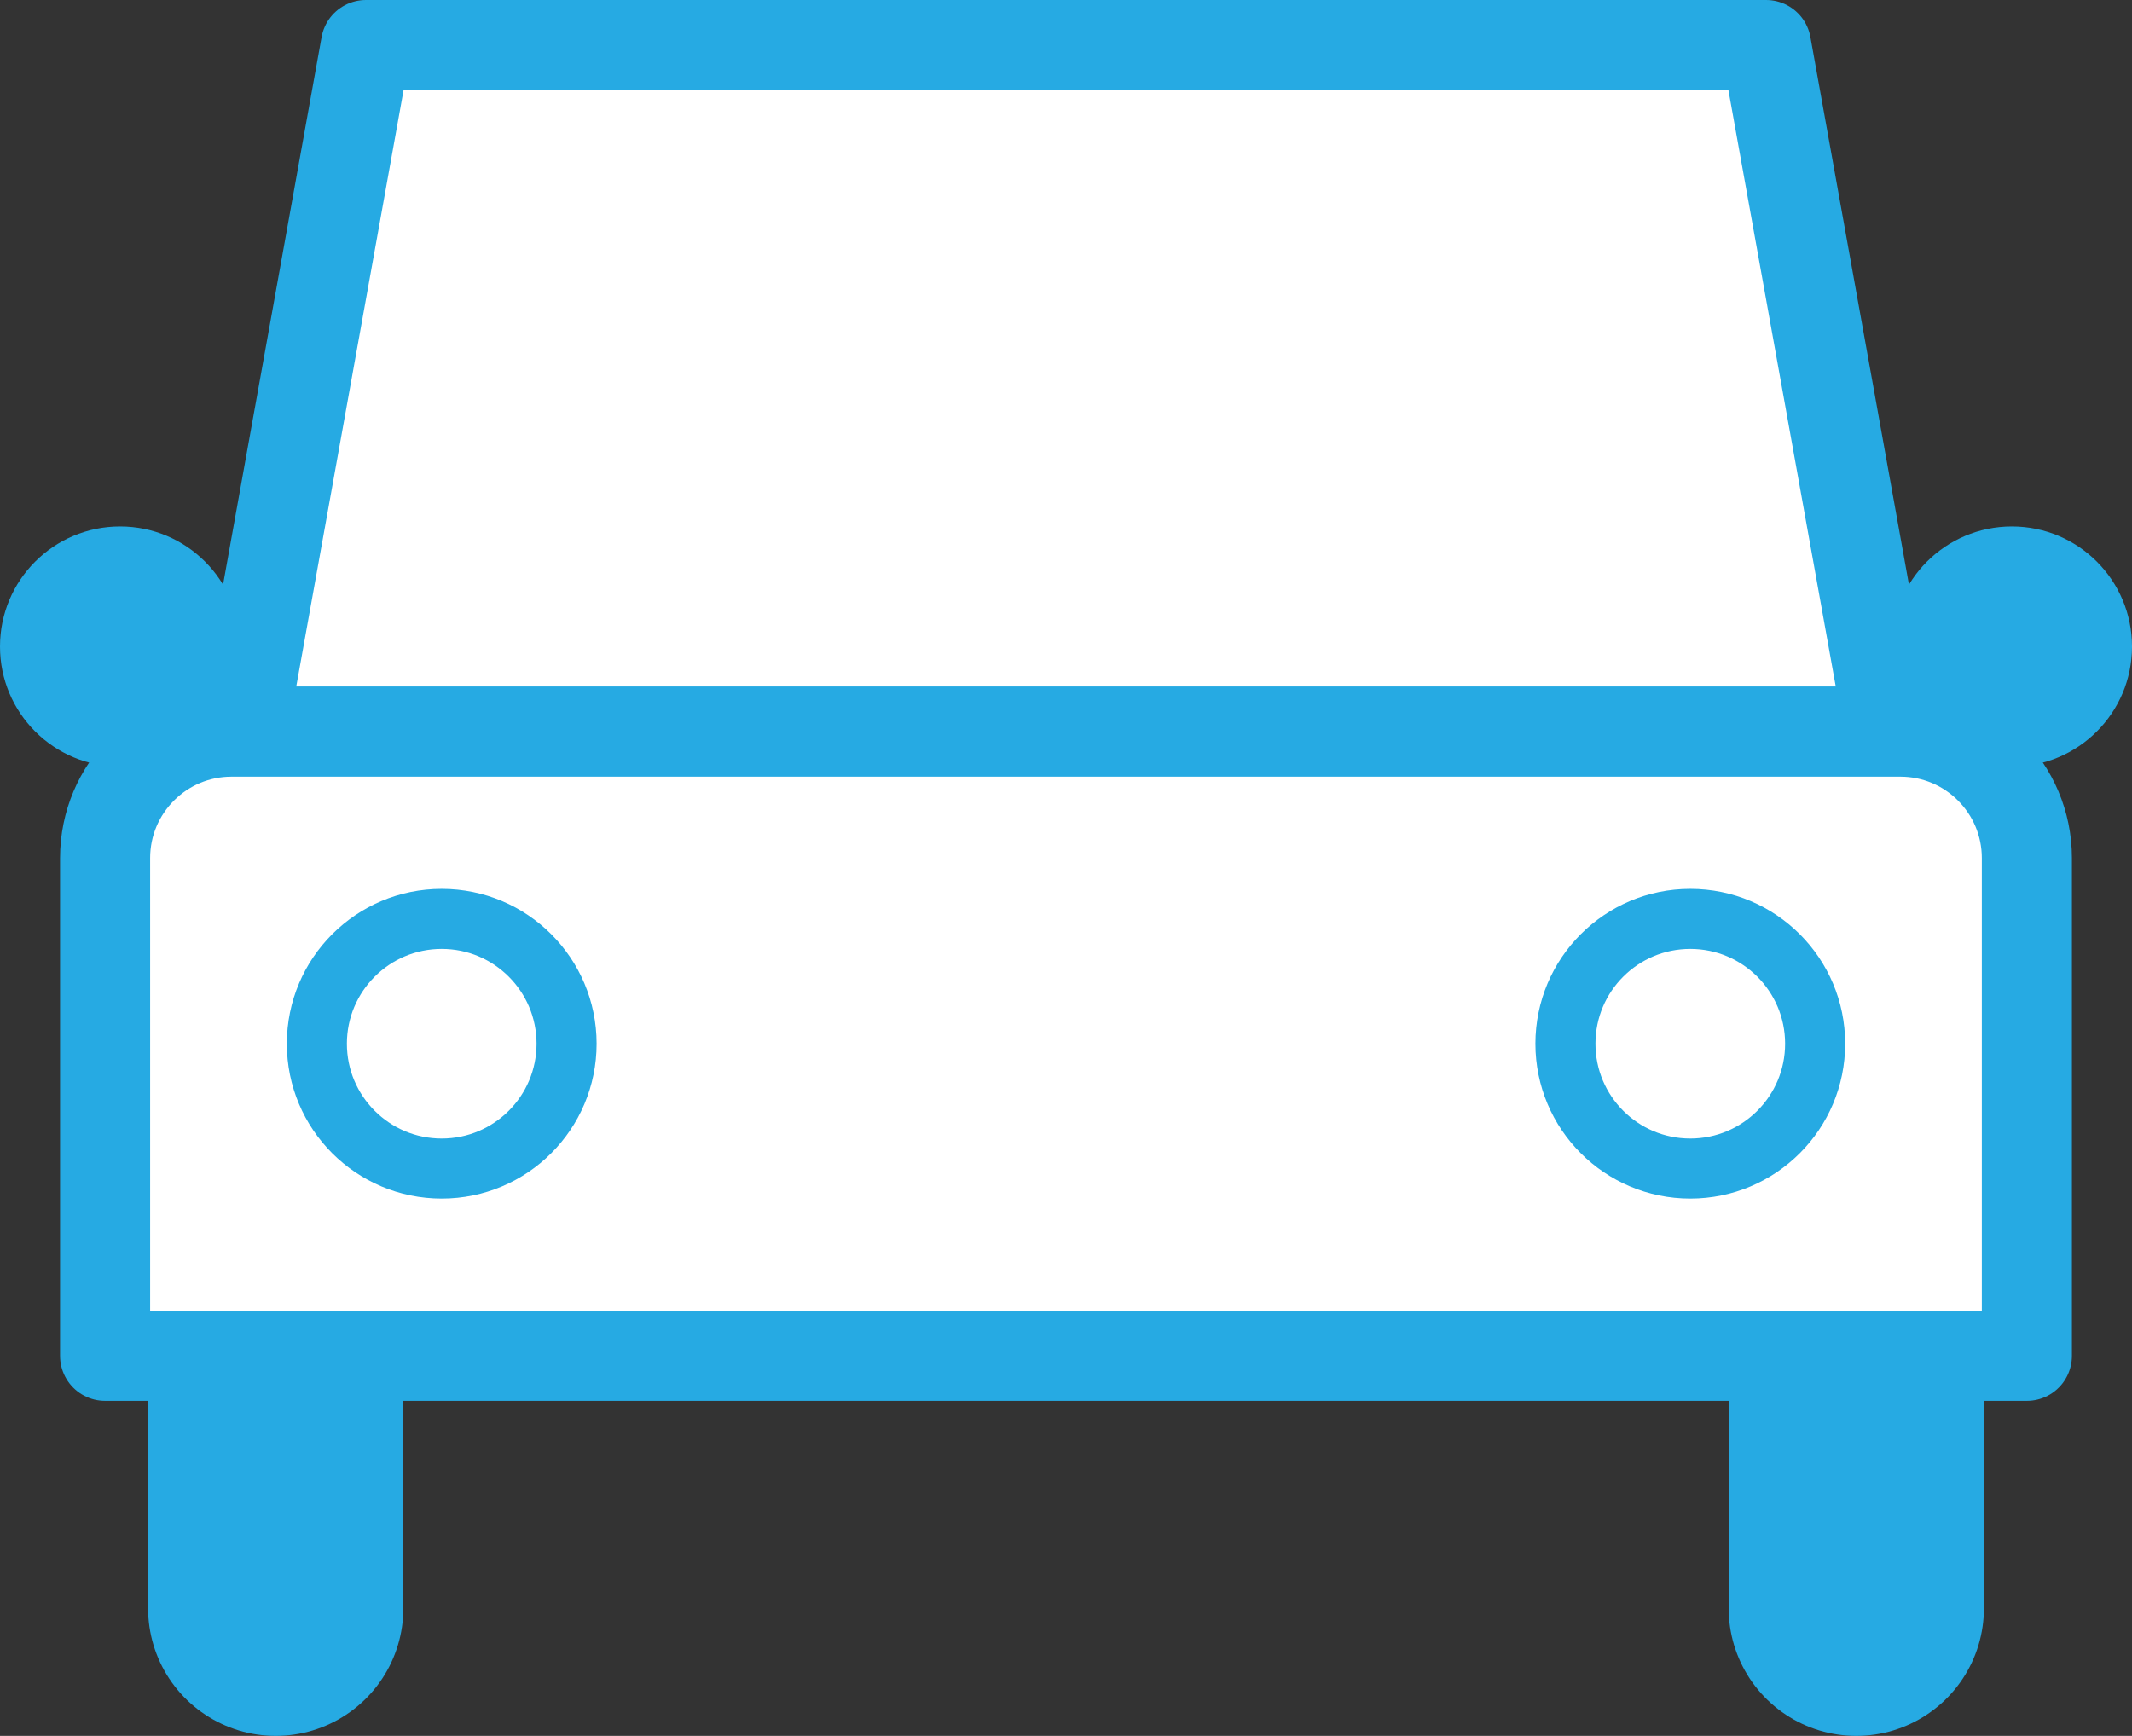
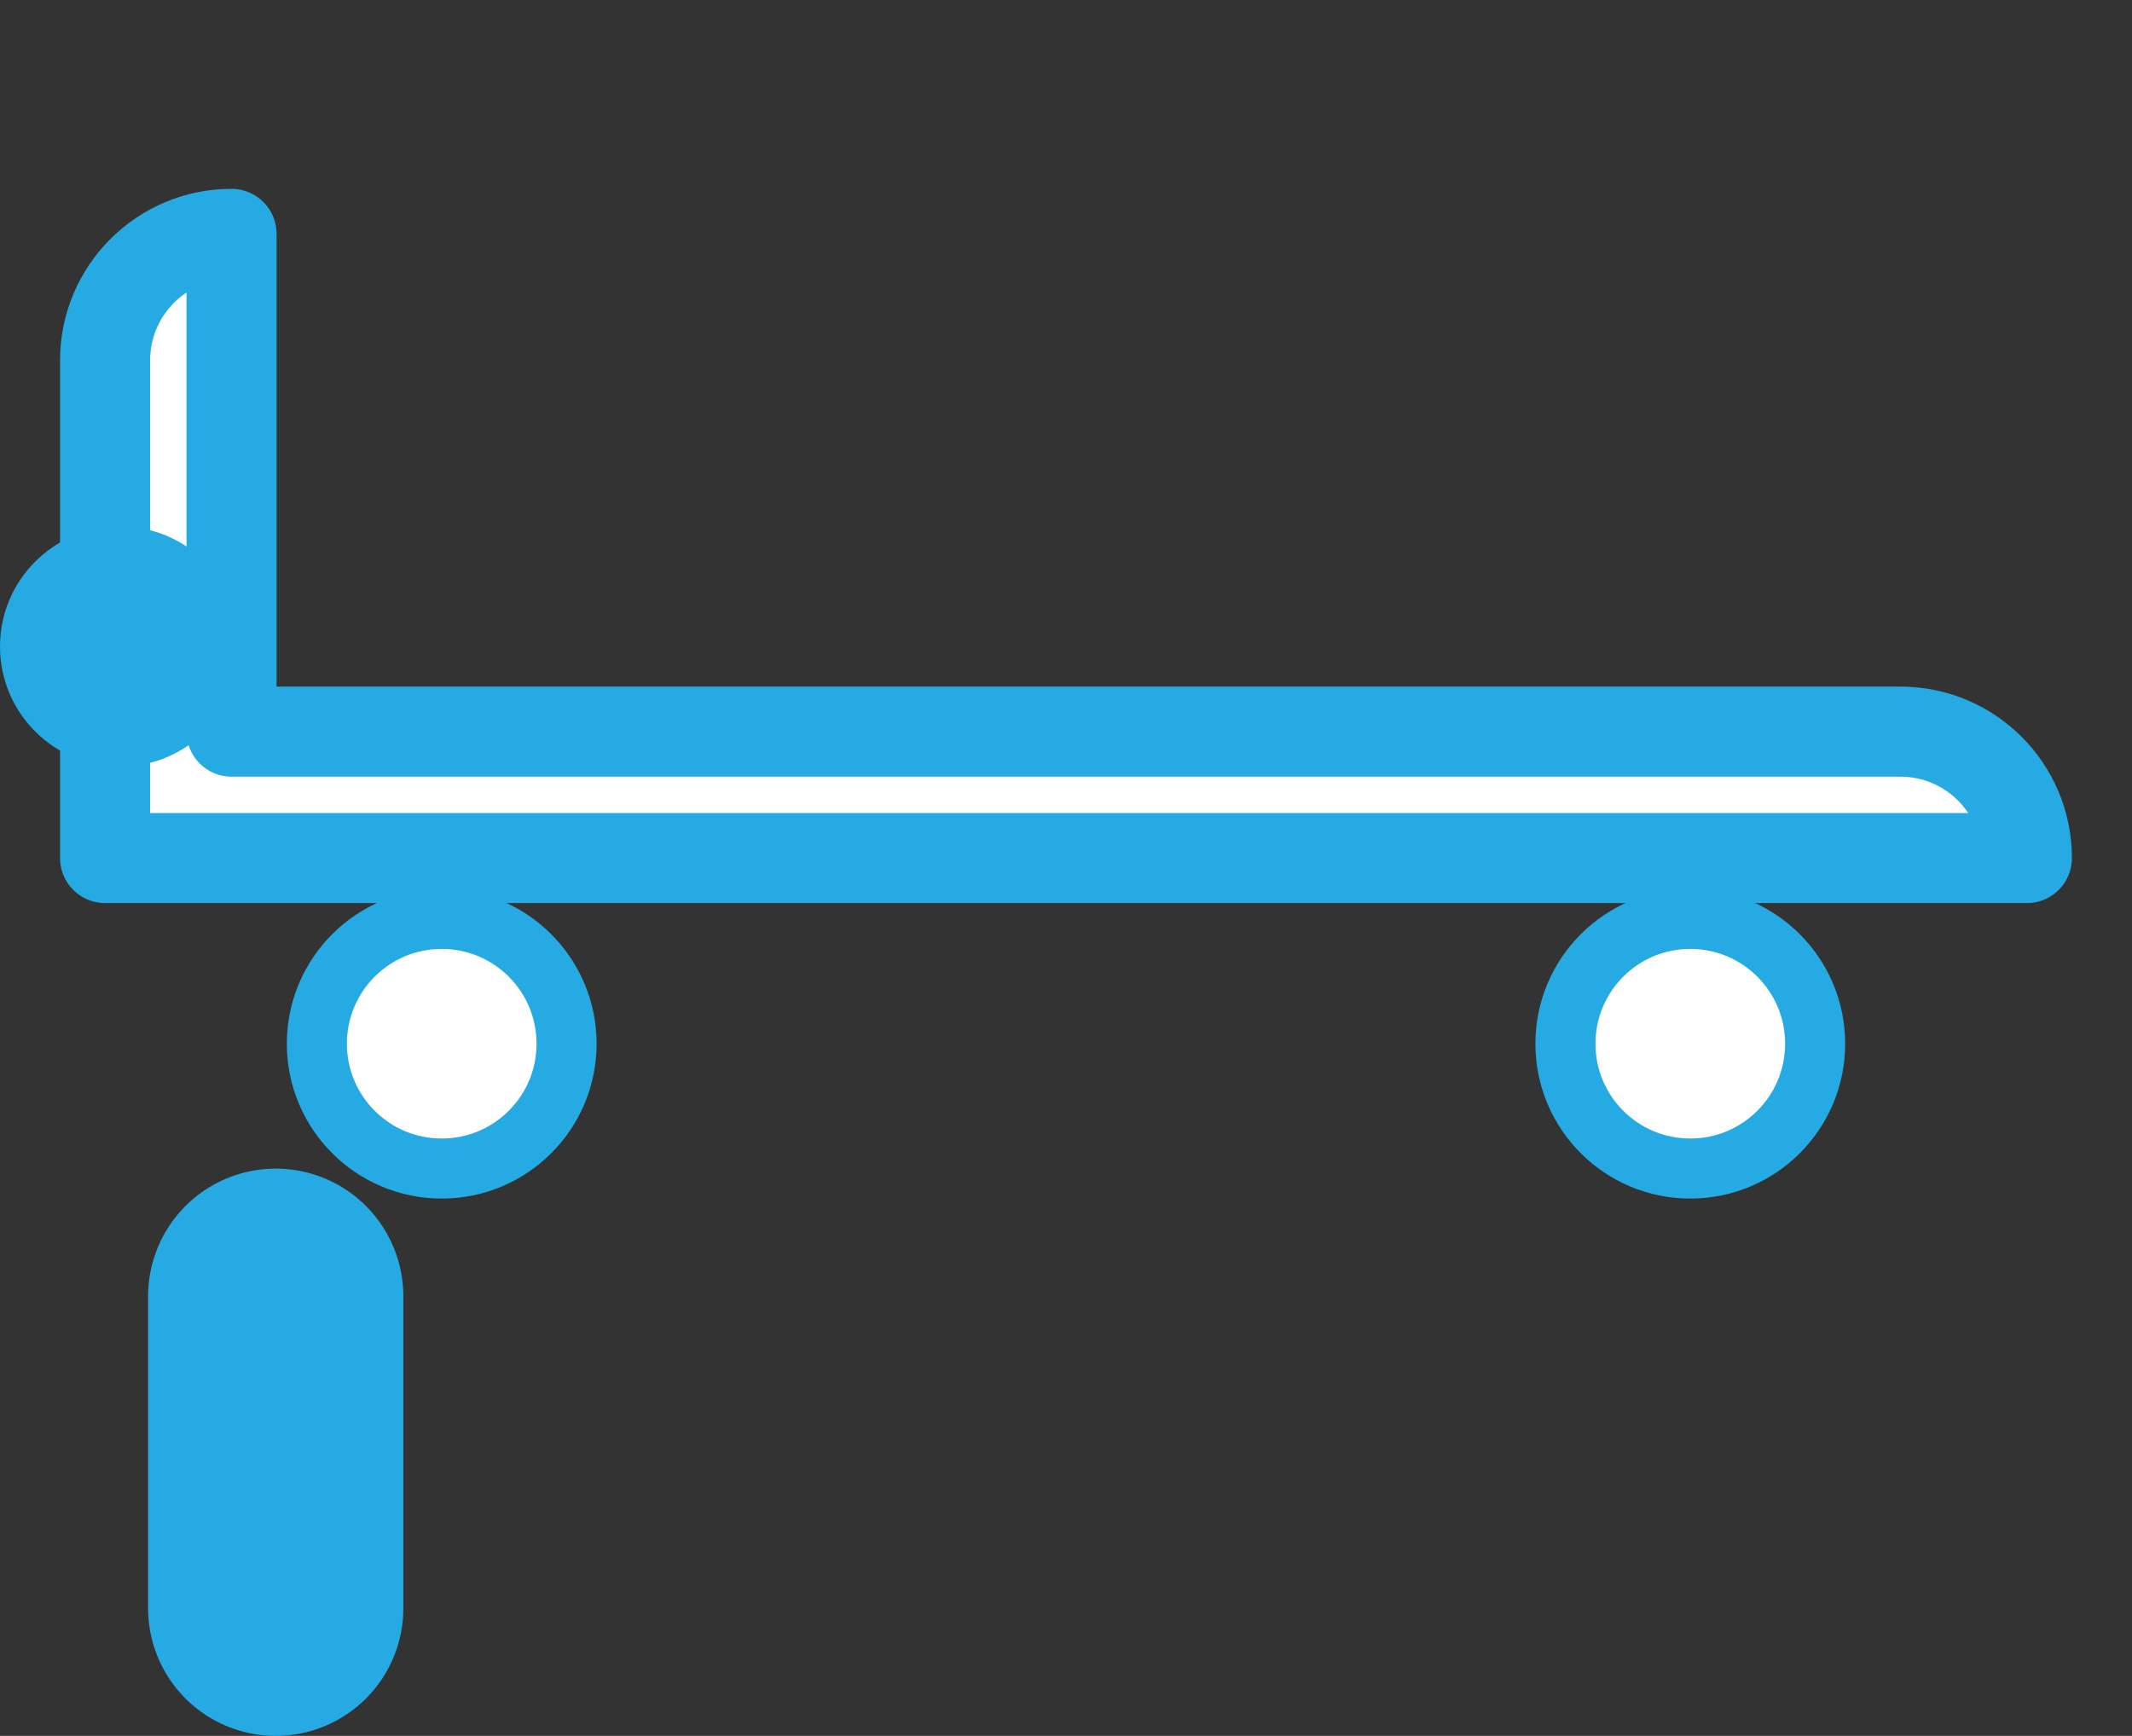
<svg xmlns="http://www.w3.org/2000/svg" id="_レイヤー_2" data-name="レイヤー 2" width="71" height="57.819" viewBox="0 0 71 57.819">
  <rect x="0" y="0" width="71" height="57.819" fill="#333333" stroke="none" />
  <defs>
    <style>
      .cls-1 {
        fill: #26aae3;
      }

      .cls-2 {
        stroke-width: 2px;
      }

      .cls-2, .cls-3, .cls-4 {
        fill: #fff;
        stroke: #26aae3;
        stroke-linecap: round;
        stroke-linejoin: round;
      }

      .cls-3 {
        stroke-width: 3px;
      }

      .cls-4 {
        stroke-width: 8.5px;
      }
    </style>
  </defs>
  <g id="_生活ガイド_アイコン" data-name="生活ガイド_アイコン">
    <g id="_交通" data-name="交通">
      <g>
        <g>
          <line class="cls-4" x1="9.182" y1="53.569" x2="9.182" y2="43.174" />
-           <line class="cls-4" x1="61.818" y1="53.569" x2="61.818" y2="43.174" />
        </g>
-         <polygon class="cls-3" points="58.814 1.5 12.186 1.5 8.071 24.369 62.929 24.369 58.814 1.5" />
-         <path class="cls-3" d="M7.711,24.369h55.577c2.324,0,4.211,1.887,4.211,4.211v16.579H3.5v-16.579c0-2.324,1.887-4.211,4.211-4.211Z" />
+         <path class="cls-3" d="M7.711,24.369h55.577c2.324,0,4.211,1.887,4.211,4.211H3.5v-16.579c0-2.324,1.887-4.211,4.211-4.211Z" />
        <circle class="cls-2" cx="14.71" cy="34.764" r="4.158" />
        <circle class="cls-2" cx="56.29" cy="34.764" r="4.158" />
        <circle class="cls-1" cx="4" cy="21.535" r="4" />
-         <circle class="cls-1" cx="67" cy="21.535" r="4" />
      </g>
    </g>
  </g>
</svg>